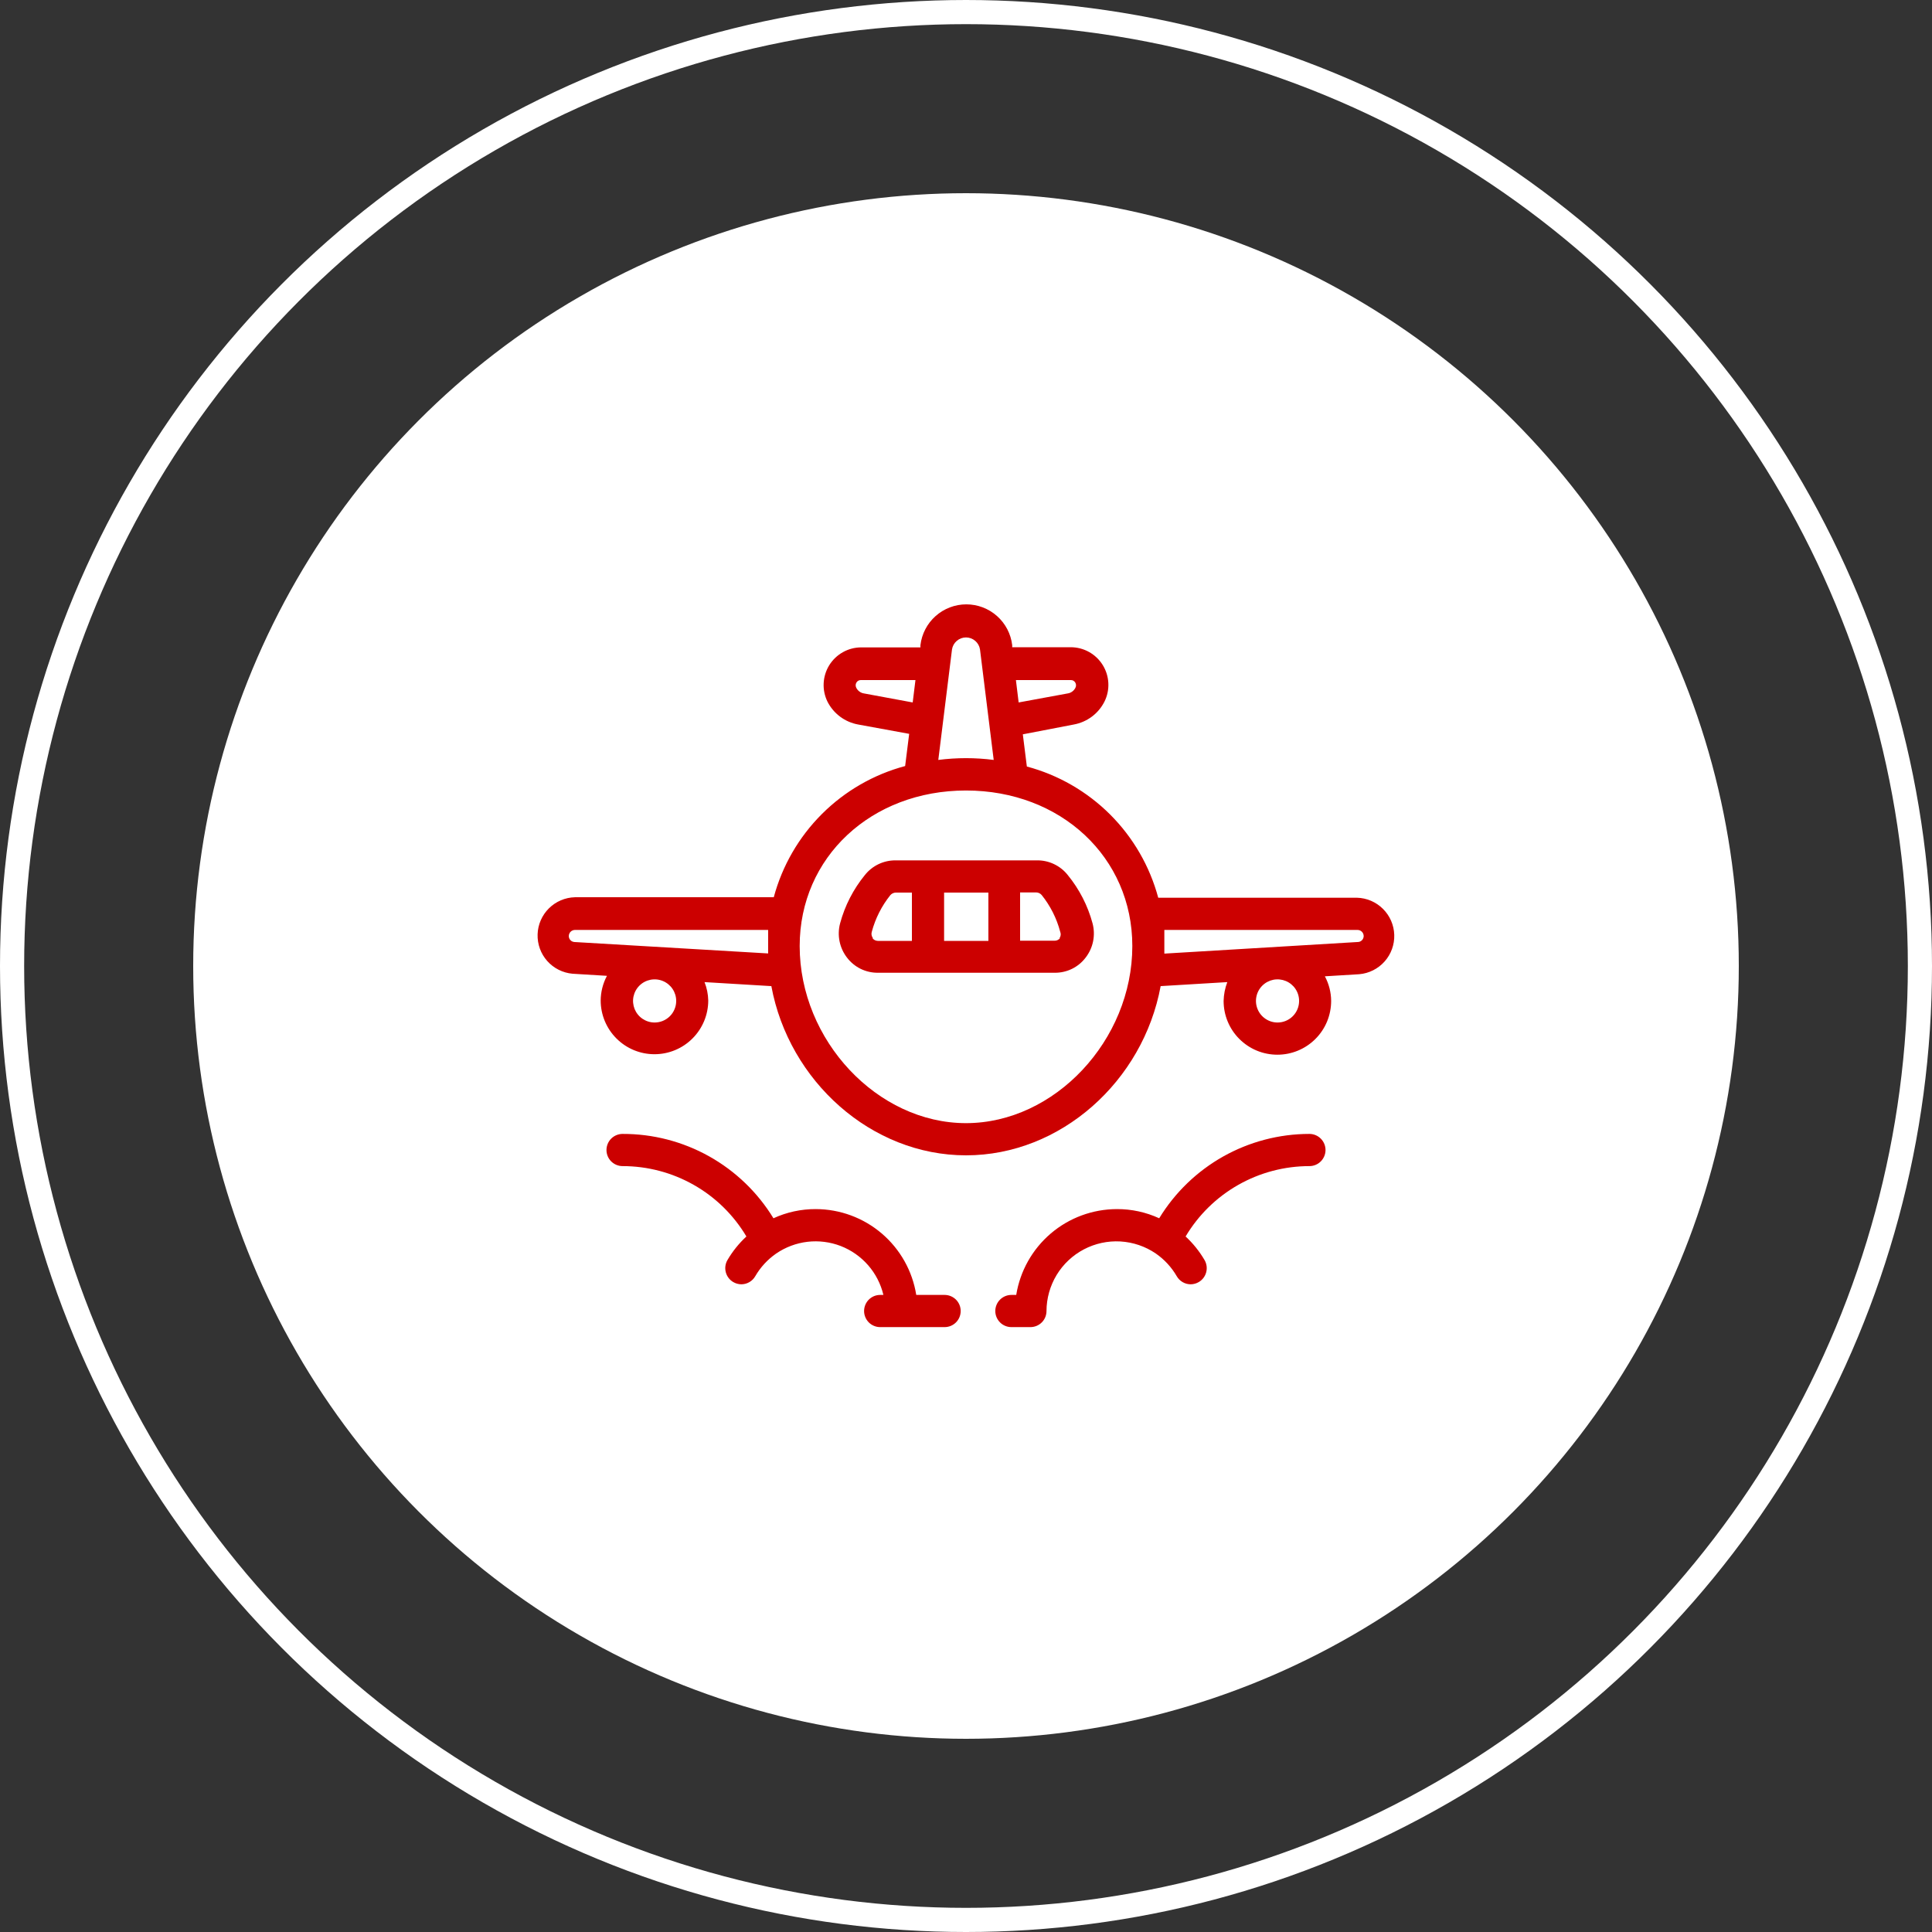
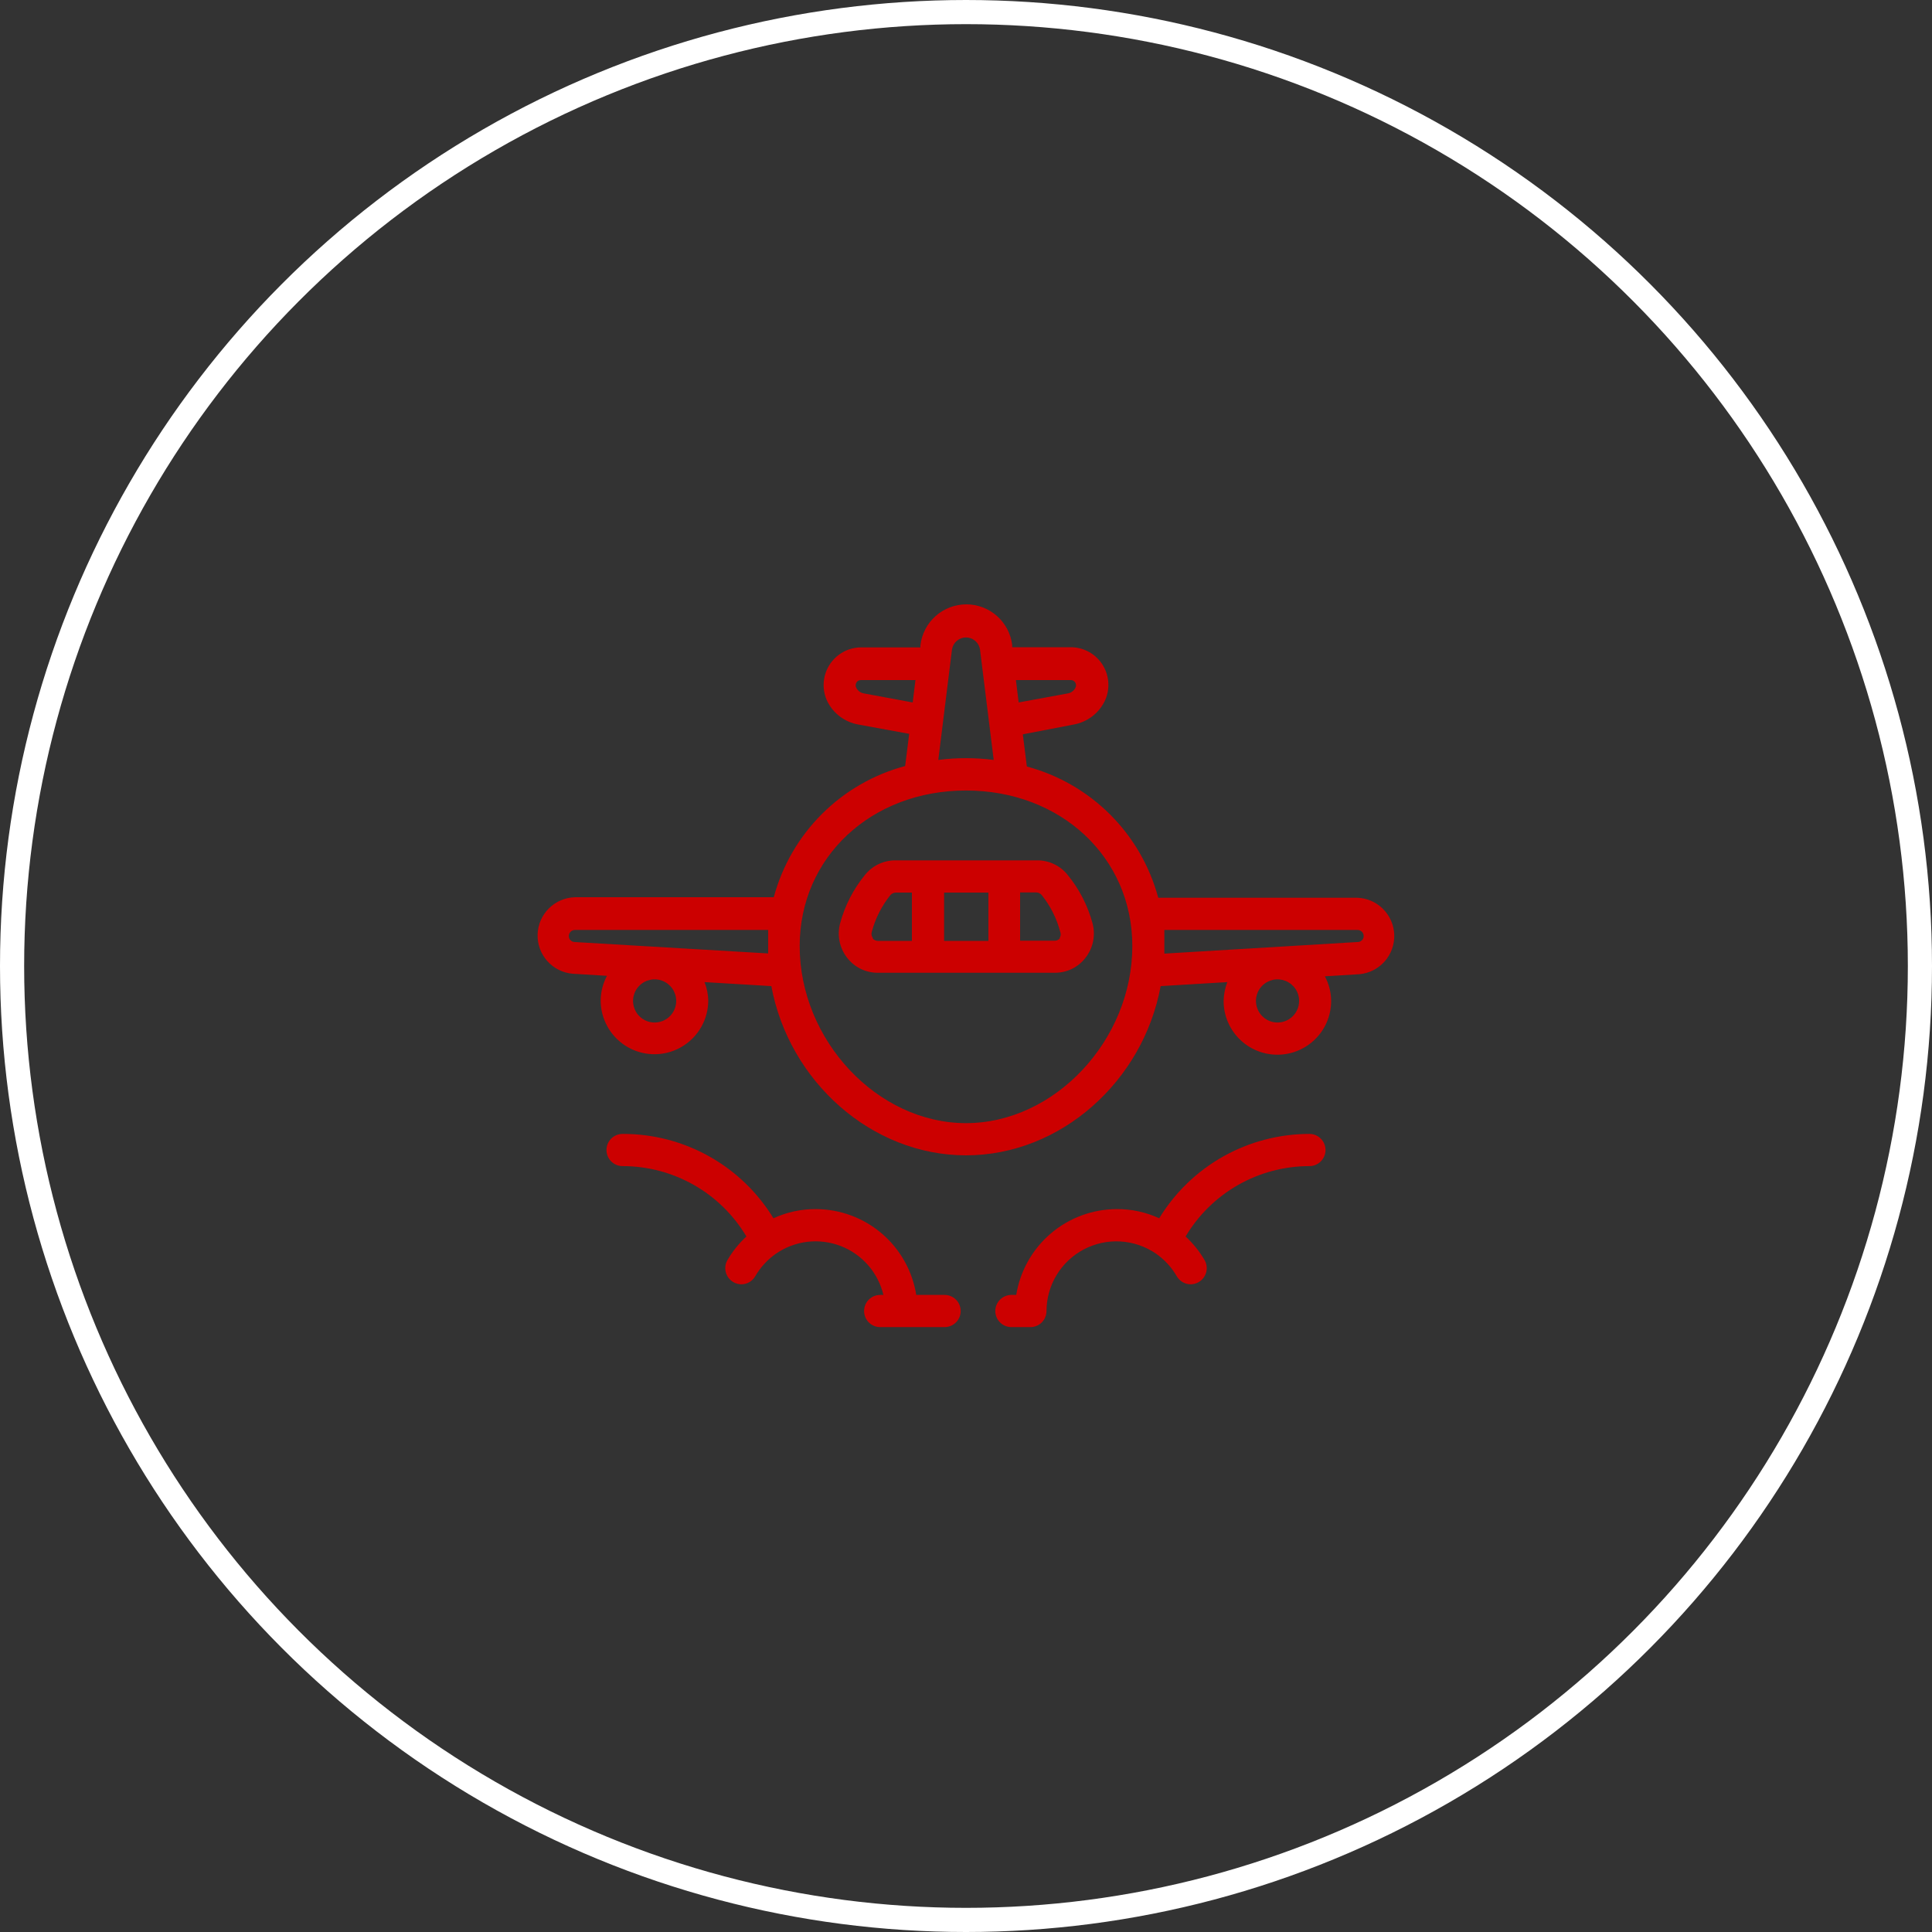
<svg xmlns="http://www.w3.org/2000/svg" width="80" height="80" viewBox="0 0 80 80" fill="none">
  <rect x="0" y="0" width="80" height="80" fill="#333333" stroke="none" />
  <circle cx="40" cy="40" r="39.5" stroke="white" />
-   <circle cx="40" cy="40" r="32" fill="white" />
  <path d="M56.193 37.173H47.96C47.61 35.87 46.923 34.681 45.968 33.727C45.013 32.774 43.824 32.088 42.52 31.74L42.353 30.407L44.467 30C44.736 29.95 44.991 29.839 45.211 29.675C45.431 29.511 45.609 29.298 45.733 29.053C45.851 28.816 45.907 28.552 45.894 28.287C45.882 28.022 45.802 27.765 45.663 27.54C45.523 27.314 45.329 27.128 45.097 26.998C44.866 26.869 44.605 26.801 44.34 26.8H41.913V26.713C41.858 26.248 41.634 25.819 41.284 25.508C40.934 25.197 40.482 25.025 40.013 25.025C39.545 25.025 39.093 25.197 38.743 25.508C38.392 25.819 38.169 26.248 38.113 26.713V26.807H35.66C35.395 26.807 35.134 26.875 34.903 27.005C34.671 27.134 34.477 27.321 34.337 27.546C34.198 27.772 34.118 28.029 34.106 28.294C34.093 28.559 34.149 28.822 34.267 29.06C34.391 29.303 34.571 29.515 34.79 29.678C35.01 29.841 35.264 29.951 35.533 30L37.647 30.387L37.48 31.72C36.176 32.068 34.987 32.754 34.032 33.708C33.077 34.661 32.39 35.85 32.04 37.153H23.807C23.401 37.163 23.016 37.328 22.728 37.614C22.441 37.9 22.273 38.284 22.261 38.689C22.248 39.094 22.39 39.489 22.659 39.792C22.928 40.095 23.303 40.284 23.707 40.32L25.133 40.407C24.965 40.72 24.876 41.071 24.873 41.427C24.873 42.017 25.108 42.584 25.526 43.001C25.943 43.419 26.509 43.653 27.1 43.653C27.691 43.653 28.257 43.419 28.674 43.001C29.092 42.584 29.327 42.017 29.327 41.427C29.321 41.166 29.269 40.909 29.173 40.667L31.94 40.833C32.667 44.767 36.08 47.84 40 47.84C43.92 47.84 47.333 44.773 48.06 40.833L50.82 40.667C50.725 40.916 50.673 41.18 50.667 41.447C50.667 41.739 50.724 42.029 50.836 42.299C50.948 42.569 51.112 42.815 51.319 43.021C51.526 43.228 51.771 43.392 52.041 43.504C52.311 43.616 52.601 43.673 52.893 43.673C53.186 43.673 53.475 43.616 53.745 43.504C54.016 43.392 54.261 43.228 54.468 43.021C54.675 42.815 54.839 42.569 54.951 42.299C55.062 42.029 55.12 41.739 55.12 41.447C55.118 41.09 55.028 40.74 54.86 40.427L56.287 40.34C56.69 40.304 57.065 40.115 57.334 39.812C57.603 39.509 57.746 39.114 57.733 38.709C57.72 38.304 57.553 37.919 57.265 37.634C56.978 37.348 56.592 37.183 56.187 37.173H56.193ZM27.1 42.34C26.924 42.339 26.752 42.285 26.605 42.186C26.459 42.087 26.346 41.947 26.279 41.784C26.213 41.62 26.196 41.441 26.231 41.268C26.267 41.095 26.352 40.937 26.477 40.813C26.602 40.688 26.762 40.604 26.935 40.57C27.108 40.536 27.287 40.554 27.45 40.622C27.613 40.69 27.752 40.804 27.85 40.951C27.948 41.098 28 41.27 28 41.447C28 41.564 27.977 41.681 27.931 41.79C27.886 41.899 27.82 41.998 27.736 42.081C27.652 42.164 27.553 42.229 27.444 42.274C27.335 42.318 27.218 42.341 27.1 42.34ZM52.9 42.34C52.723 42.34 52.551 42.288 52.404 42.189C52.257 42.091 52.142 41.952 52.075 41.788C52.007 41.625 51.989 41.446 52.024 41.272C52.058 41.099 52.143 40.94 52.268 40.815C52.393 40.69 52.552 40.605 52.726 40.57C52.899 40.536 53.079 40.554 53.242 40.621C53.405 40.689 53.545 40.803 53.643 40.95C53.741 41.097 53.793 41.27 53.793 41.447C53.793 41.684 53.699 41.911 53.532 42.078C53.364 42.246 53.137 42.34 52.9 42.34ZM44.34 28.16C44.378 28.159 44.415 28.168 44.448 28.187C44.481 28.206 44.508 28.233 44.527 28.267C44.546 28.3 44.556 28.338 44.556 28.377C44.556 28.415 44.546 28.453 44.527 28.487C44.496 28.546 44.452 28.598 44.397 28.637C44.343 28.677 44.28 28.703 44.213 28.713L42.18 29.087L42.067 28.16H44.34ZM35.773 28.713C35.707 28.703 35.644 28.677 35.59 28.637C35.535 28.598 35.491 28.546 35.46 28.487C35.441 28.453 35.431 28.415 35.431 28.377C35.431 28.338 35.441 28.3 35.46 28.267C35.478 28.233 35.505 28.206 35.538 28.187C35.571 28.168 35.609 28.159 35.647 28.16H37.907L37.793 29.087L35.773 28.713ZM39.42 26.893C39.441 26.755 39.511 26.628 39.618 26.537C39.724 26.445 39.86 26.395 40 26.395C40.14 26.395 40.276 26.445 40.382 26.537C40.489 26.628 40.559 26.755 40.58 26.893L41.147 31.467C40.385 31.369 39.615 31.369 38.853 31.467L39.42 26.893ZM23.787 39.007C23.724 39.003 23.664 38.976 23.621 38.93C23.577 38.884 23.553 38.823 23.553 38.76C23.553 38.727 23.56 38.694 23.573 38.663C23.585 38.632 23.604 38.604 23.628 38.581C23.651 38.557 23.679 38.539 23.71 38.526C23.741 38.513 23.773 38.507 23.807 38.507H31.807V39.48L23.787 39.007ZM40 46.507C36.333 46.507 33.113 43.08 33.113 39.173C33.113 35.5 36.073 32.733 40 32.733C43.927 32.733 46.887 35.5 46.887 39.173C46.887 43.08 43.667 46.507 40 46.507ZM56.213 39.007L48.213 39.487V39.173V38.507H56.213C56.247 38.507 56.279 38.513 56.31 38.526C56.341 38.539 56.369 38.557 56.392 38.581C56.416 38.604 56.435 38.632 56.447 38.663C56.46 38.694 56.467 38.727 56.467 38.76C56.467 38.793 56.46 38.825 56.447 38.856C56.434 38.886 56.416 38.914 56.392 38.937C56.368 38.96 56.34 38.978 56.31 38.99C56.279 39.002 56.246 39.008 56.213 39.007Z" fill="#CC0000" />
  <path d="M42.927 35.626H37.073C36.831 35.625 36.592 35.68 36.373 35.785C36.155 35.89 35.964 36.043 35.813 36.233C35.334 36.82 34.984 37.501 34.787 38.233C34.722 38.476 34.714 38.73 34.764 38.977C34.814 39.223 34.919 39.454 35.073 39.653C35.222 39.849 35.415 40.008 35.636 40.117C35.857 40.225 36.1 40.281 36.347 40.28H43.68C43.926 40.281 44.17 40.225 44.391 40.117C44.612 40.008 44.804 39.849 44.953 39.653C45.107 39.454 45.213 39.223 45.263 38.977C45.312 38.73 45.305 38.476 45.24 38.233C45.043 37.501 44.693 36.82 44.213 36.233C44.06 36.039 43.864 35.884 43.641 35.779C43.418 35.673 43.173 35.621 42.927 35.626ZM40.927 36.96V38.96H39.093V36.96H40.927ZM36.147 38.846C36.117 38.809 36.098 38.765 36.09 38.719C36.082 38.672 36.085 38.624 36.1 38.58C36.248 38.028 36.509 37.512 36.867 37.066C36.895 37.034 36.929 37.007 36.969 36.989C37.008 36.97 37.05 36.961 37.093 36.96H37.76V38.96H36.347C36.304 38.959 36.262 38.948 36.223 38.929C36.185 38.909 36.152 38.881 36.127 38.846H36.147ZM43.893 38.846C43.867 38.88 43.834 38.906 43.795 38.925C43.757 38.943 43.716 38.953 43.673 38.953H42.24V36.953H42.907C42.95 36.954 42.992 36.964 43.031 36.982C43.07 37.001 43.105 37.027 43.133 37.06C43.492 37.507 43.754 38.025 43.9 38.58C43.918 38.623 43.925 38.67 43.921 38.716C43.916 38.763 43.9 38.808 43.873 38.846H43.893ZM54.22 46.953C52.971 46.953 51.742 47.275 50.653 47.886C49.564 48.498 48.65 49.38 48 50.446C47.45 50.193 46.852 50.063 46.247 50.066C45.243 50.068 44.273 50.426 43.51 51.077C42.747 51.728 42.24 52.629 42.08 53.62H41.88C41.703 53.62 41.534 53.69 41.409 53.815C41.284 53.94 41.213 54.109 41.213 54.286C41.213 54.463 41.284 54.633 41.409 54.758C41.534 54.883 41.703 54.953 41.88 54.953H42.667C42.843 54.953 43.013 54.883 43.138 54.758C43.263 54.633 43.333 54.463 43.333 54.286C43.335 53.76 43.48 53.245 43.752 52.795C44.025 52.345 44.415 51.978 44.88 51.734C45.346 51.489 45.869 51.376 46.394 51.406C46.919 51.437 47.426 51.609 47.86 51.906C48.215 52.152 48.511 52.473 48.727 52.846C48.785 52.948 48.87 53.032 48.972 53.091C49.074 53.15 49.189 53.18 49.307 53.18C49.424 53.178 49.539 53.146 49.64 53.086C49.791 52.997 49.901 52.852 49.946 52.682C49.991 52.513 49.967 52.332 49.88 52.18C49.667 51.816 49.402 51.486 49.093 51.2C49.622 50.311 50.372 49.575 51.271 49.065C52.17 48.554 53.186 48.286 54.22 48.286C54.397 48.286 54.566 48.216 54.691 48.091C54.816 47.966 54.887 47.796 54.887 47.62C54.887 47.443 54.816 47.273 54.691 47.148C54.566 47.023 54.397 46.953 54.22 46.953ZM39.113 53.62H37.94C37.782 52.63 37.276 51.729 36.514 51.078C35.752 50.426 34.782 50.068 33.78 50.066C33.175 50.063 32.576 50.193 32.027 50.446C31.374 49.376 30.456 48.492 29.362 47.88C28.267 47.268 27.034 46.949 25.78 46.953C25.603 46.953 25.434 47.023 25.308 47.148C25.183 47.273 25.113 47.443 25.113 47.62C25.113 47.796 25.183 47.966 25.308 48.091C25.434 48.216 25.603 48.286 25.78 48.286C26.814 48.286 27.83 48.554 28.729 49.065C29.628 49.575 30.378 50.311 30.907 51.2C30.598 51.486 30.332 51.816 30.12 52.18C30.032 52.332 30.009 52.513 30.054 52.682C30.099 52.852 30.209 52.997 30.36 53.086C30.461 53.146 30.576 53.178 30.693 53.18C30.811 53.18 30.926 53.15 31.028 53.091C31.13 53.032 31.215 52.948 31.273 52.846C31.489 52.473 31.785 52.152 32.14 51.906C32.526 51.642 32.971 51.475 33.437 51.42C33.902 51.366 34.374 51.426 34.811 51.594C35.248 51.763 35.637 52.036 35.946 52.389C36.254 52.741 36.471 53.164 36.58 53.62H36.447C36.359 53.62 36.272 53.637 36.191 53.67C36.111 53.704 36.037 53.753 35.975 53.815C35.913 53.877 35.864 53.95 35.831 54.031C35.797 54.112 35.78 54.199 35.78 54.286C35.78 54.374 35.797 54.461 35.831 54.541C35.864 54.622 35.913 54.696 35.975 54.758C36.037 54.82 36.111 54.869 36.191 54.902C36.272 54.936 36.359 54.953 36.447 54.953H39.113C39.29 54.953 39.46 54.883 39.585 54.758C39.71 54.633 39.78 54.463 39.78 54.286C39.78 54.109 39.71 53.94 39.585 53.815C39.46 53.69 39.29 53.62 39.113 53.62Z" fill="#CC0000" />
</svg>